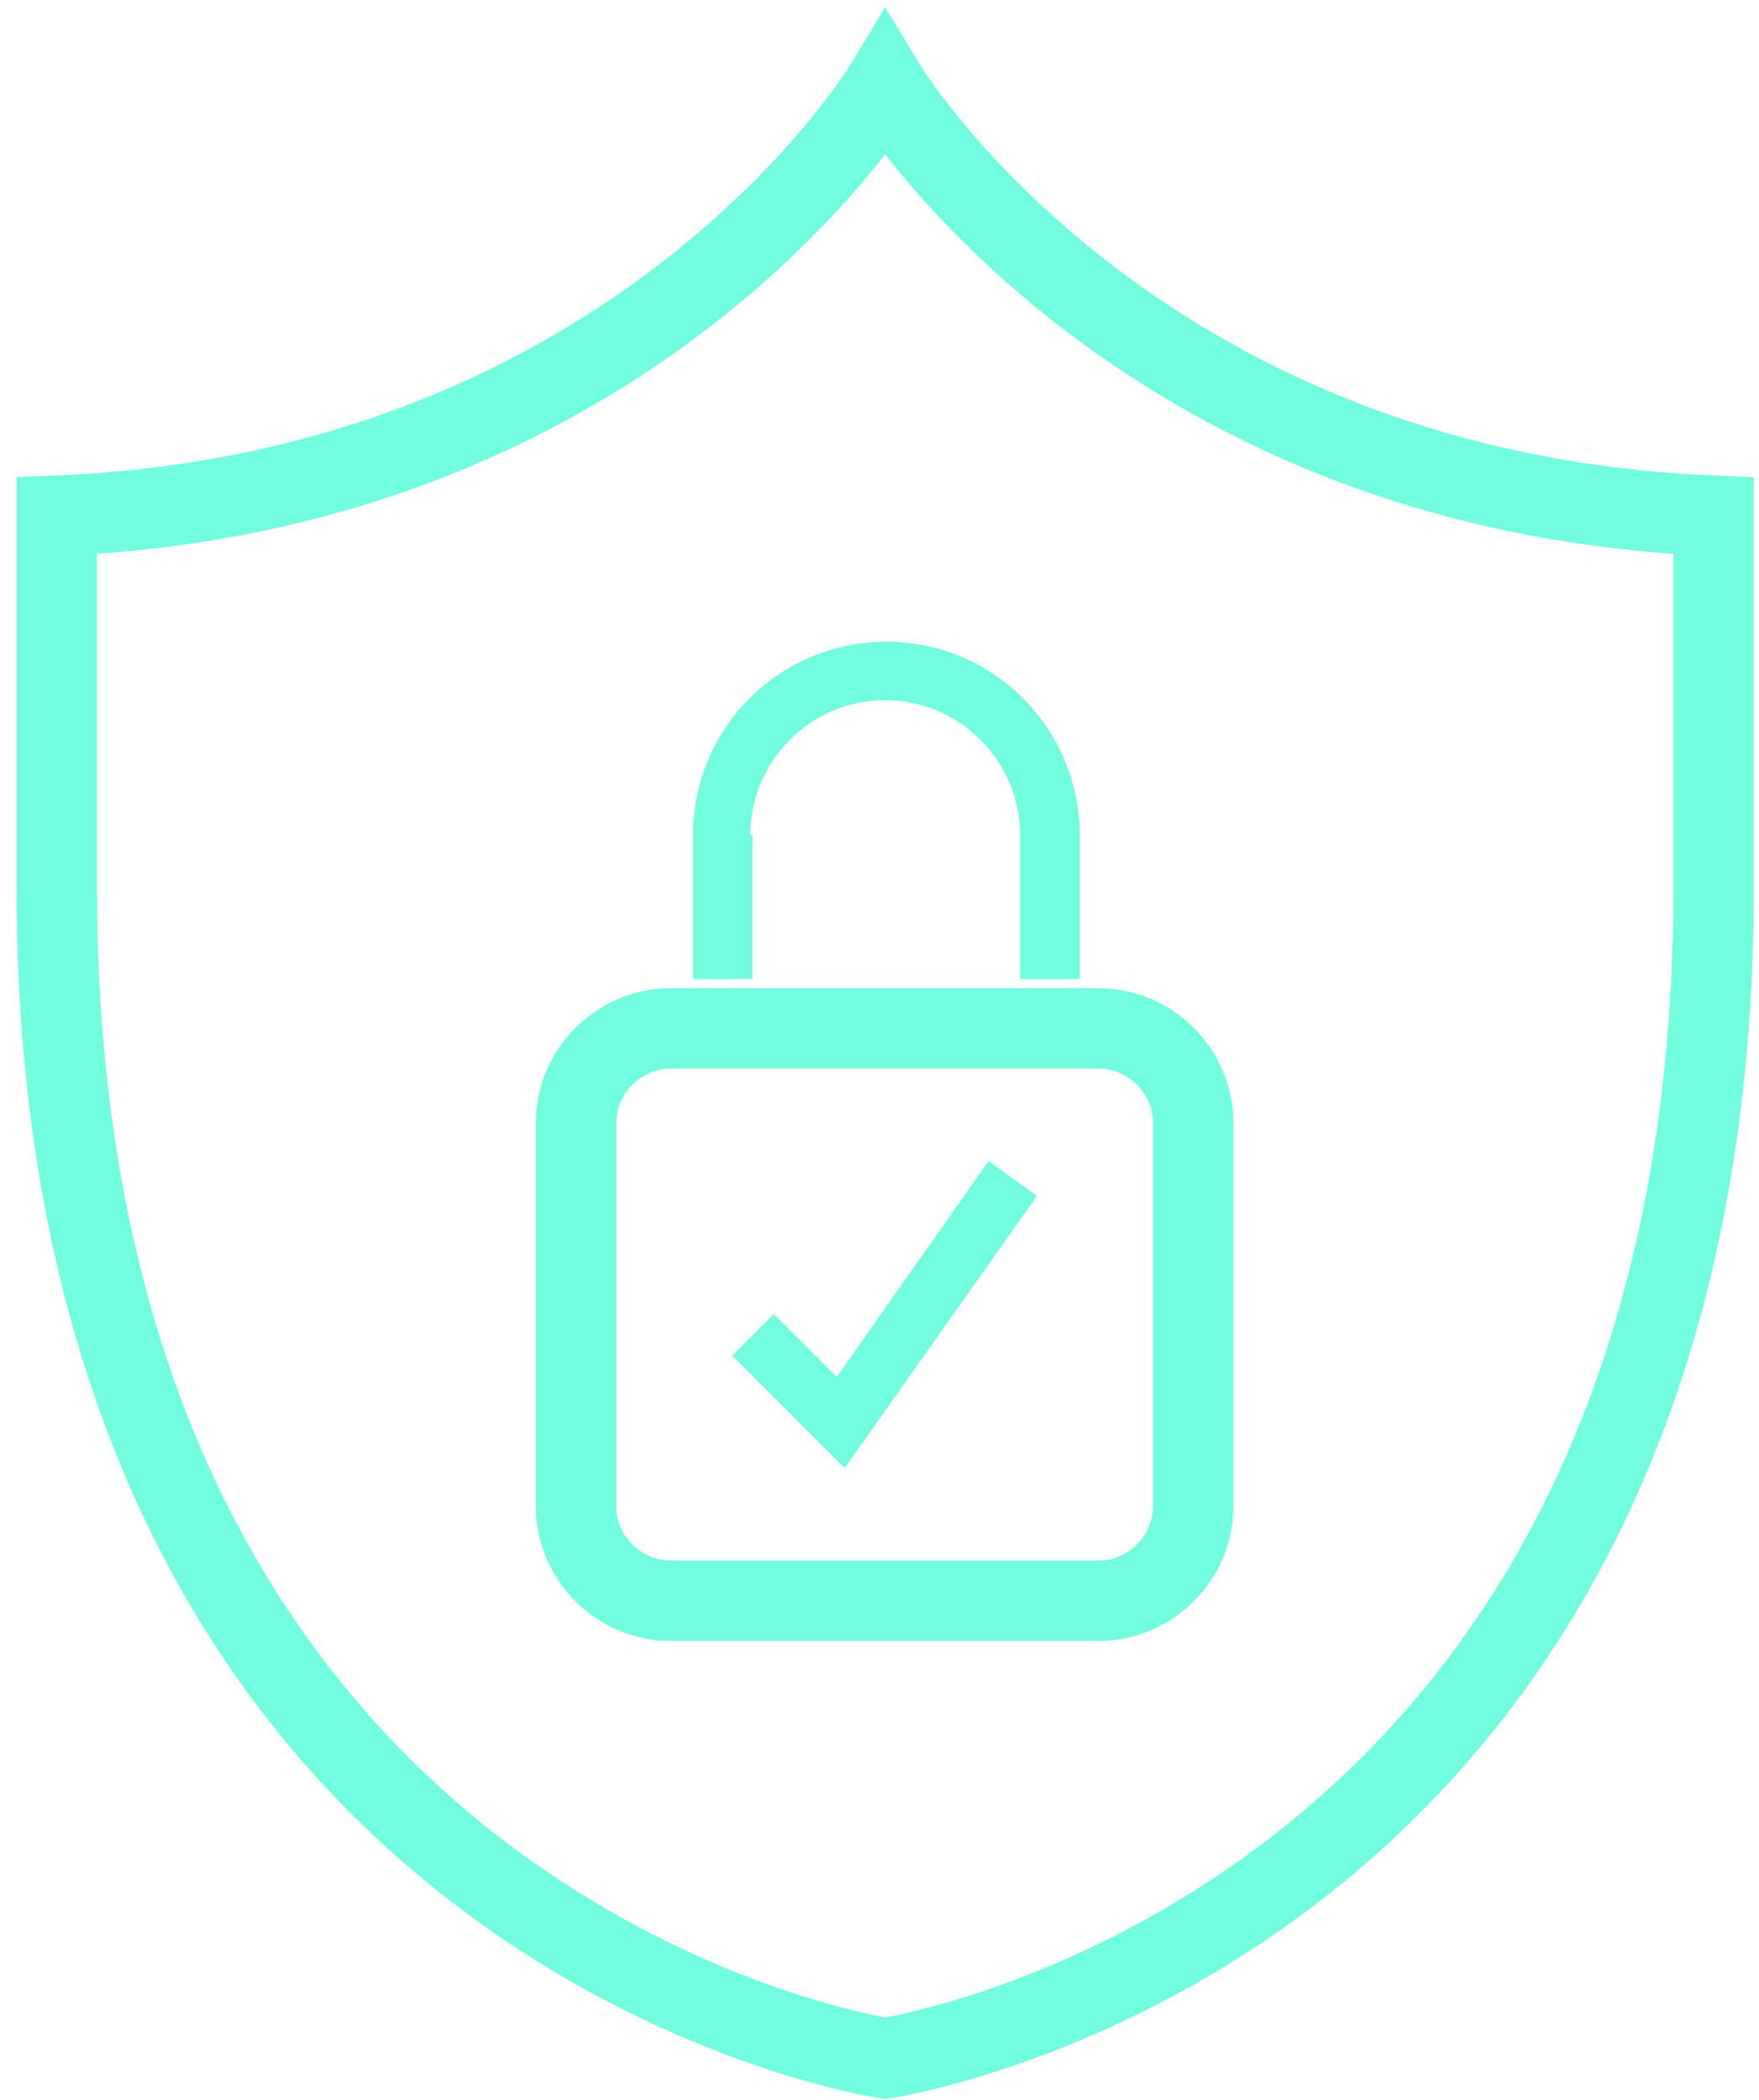
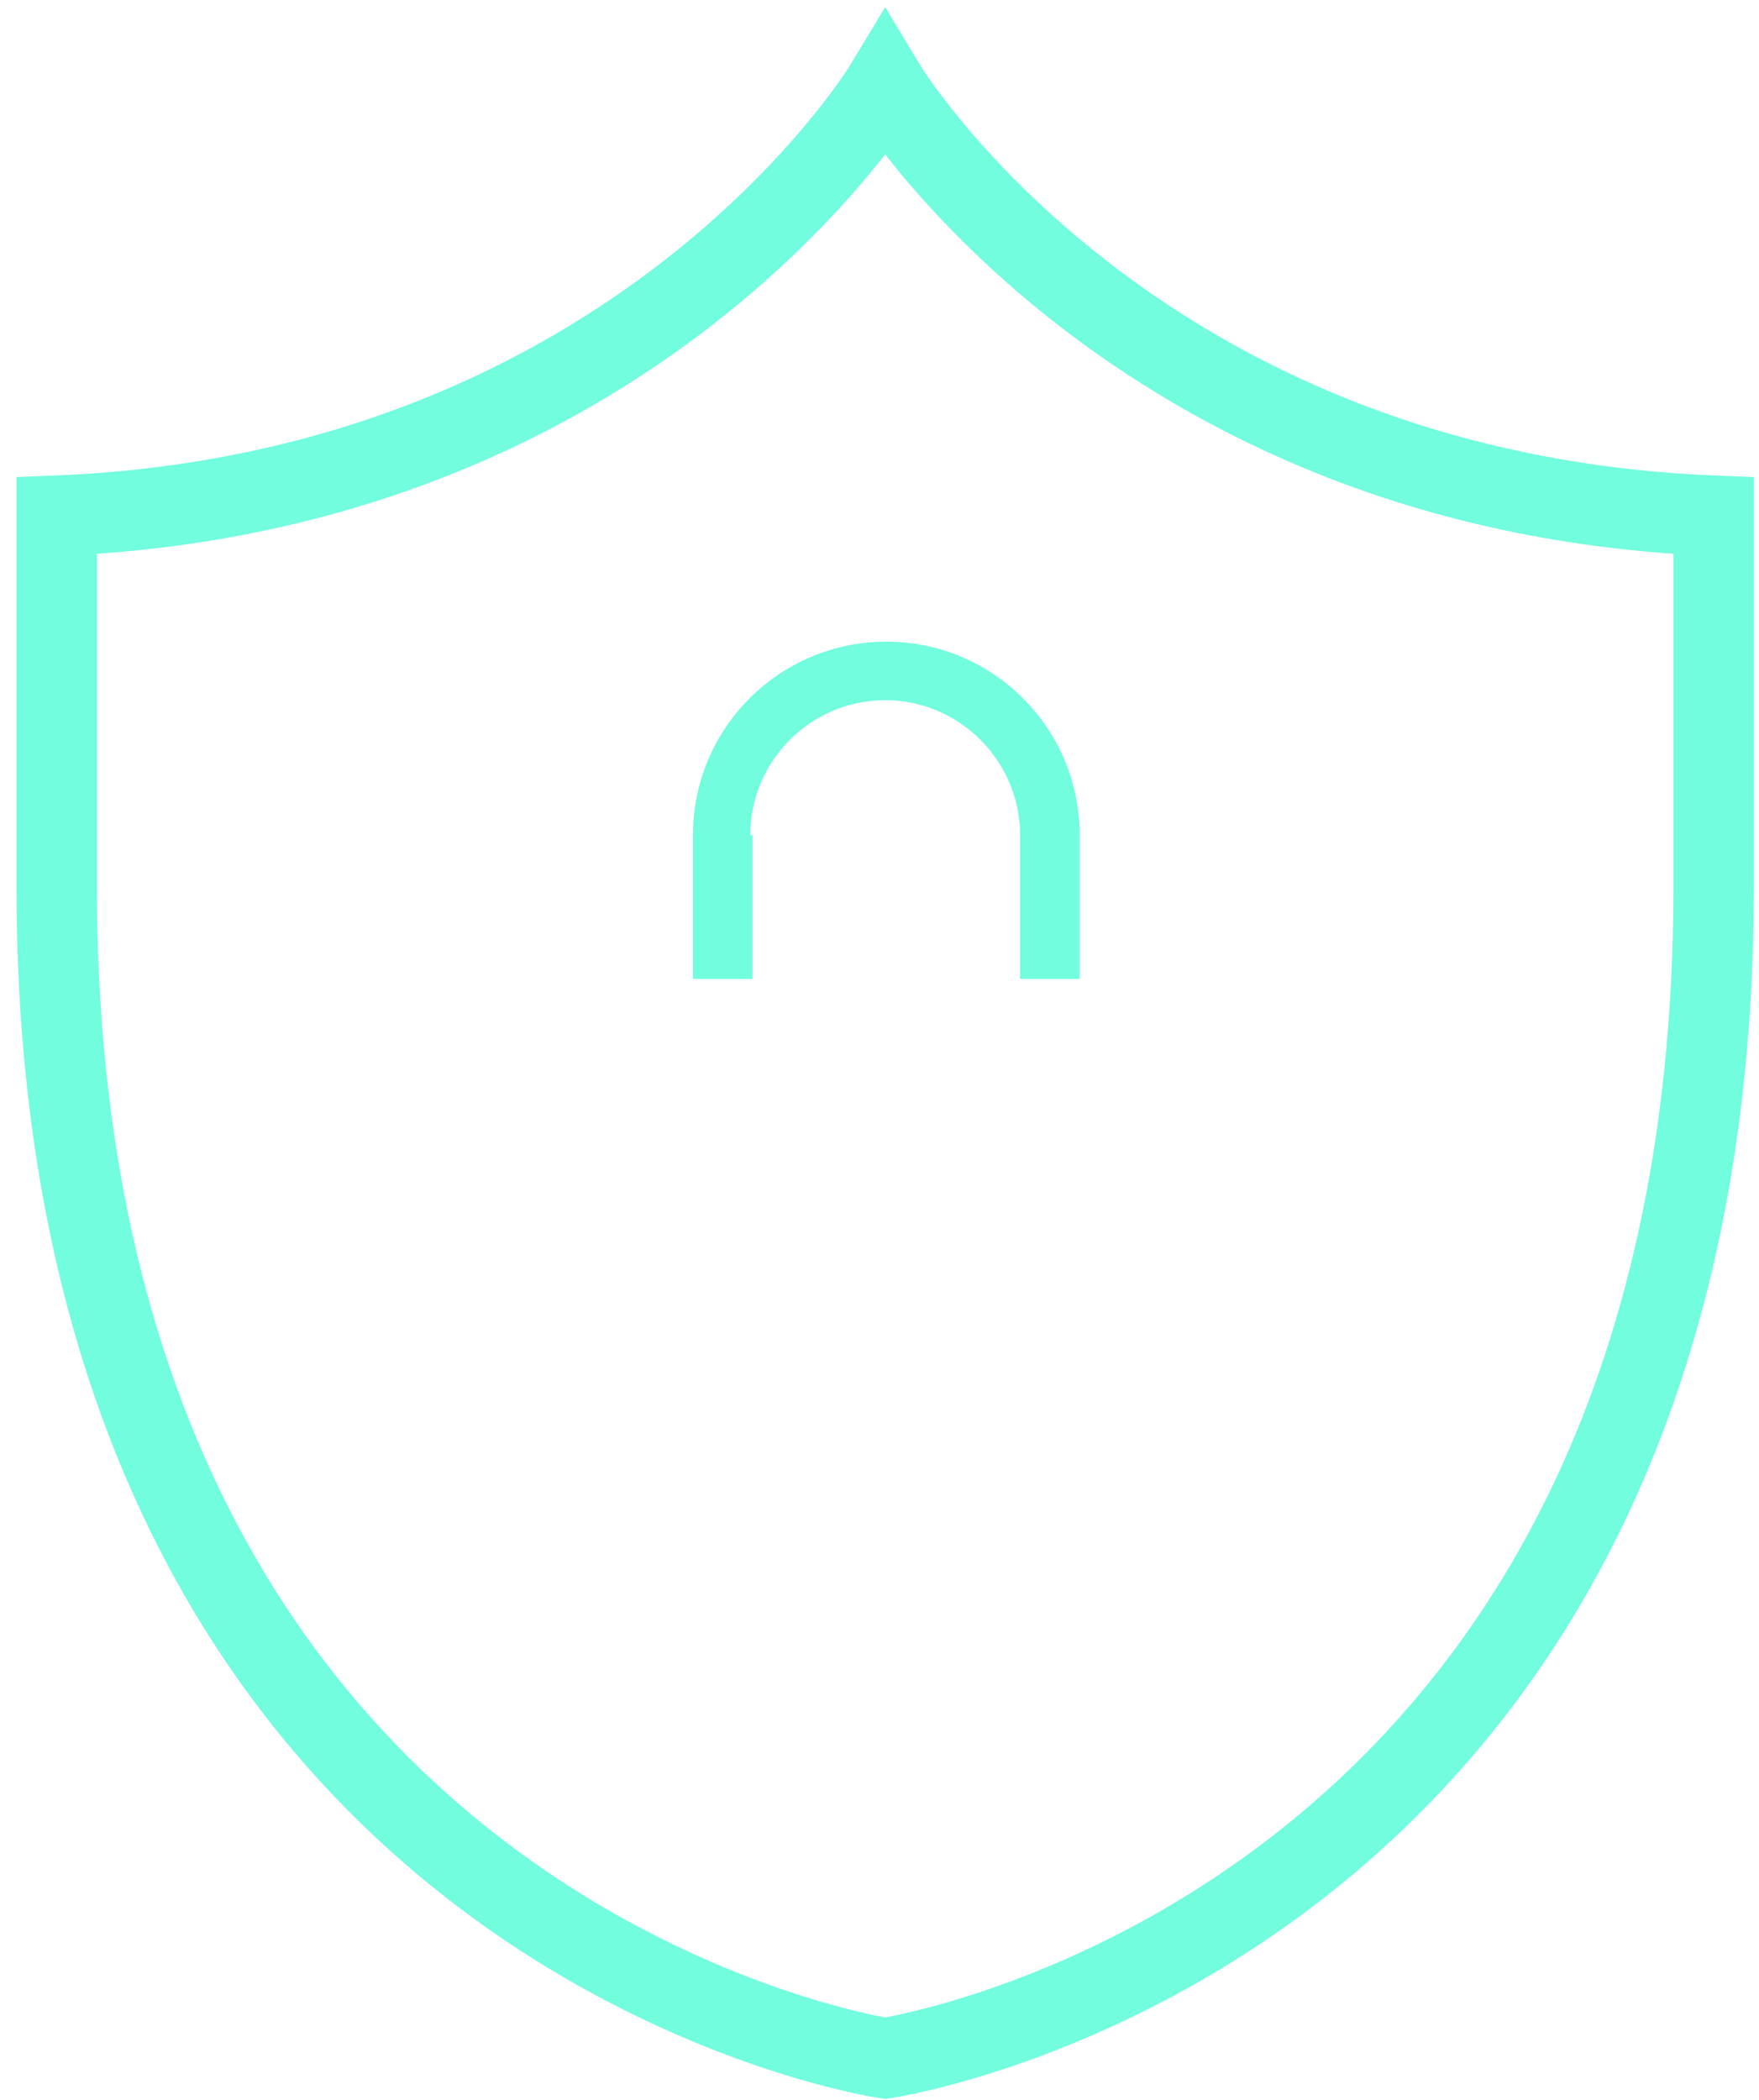
<svg xmlns="http://www.w3.org/2000/svg" width="62" height="74" viewBox="0 0 62 74" fill="none">
  <path d="M31.2 3C31.2 3 22.563 17.343 2 18.174C2 18.174 2 26.099 2 31.289C2 68.215 31.2 72.533 31.2 72.533C31.2 72.533 60.4 68.215 60.4 31.289C60.4 26.099 60.4 18.174 60.4 18.174C39.837 17.343 31.2 3 31.2 3Z" stroke="#71FDDE" stroke-width="2.835" stroke-miterlimit="10" />
-   <path d="M38.728 36.242H23.633C21.81 36.242 20.305 37.748 20.305 39.57V53.081C20.305 54.903 21.81 56.409 23.633 56.409H38.728C40.55 56.409 42.056 54.903 42.056 53.081V39.57C42.056 37.748 40.55 36.242 38.728 36.242Z" stroke="#71FDDE" stroke-width="2.835" stroke-miterlimit="10" />
  <path d="M26.446 29.428C26.446 26.813 28.585 24.674 31.2 24.674C33.815 24.674 35.955 26.813 35.955 29.428V34.499H38.055V29.428C38.055 25.664 35.004 22.613 31.24 22.613C27.476 22.613 24.425 25.664 24.425 29.428V34.499H26.525V29.428H26.446Z" fill="#71FDDE" />
-   <path d="M29.773 51.732L25.811 47.77L27.277 46.304L29.496 48.523L34.845 40.916L36.549 42.144L29.773 51.732Z" fill="#71FDDE" />
</svg>